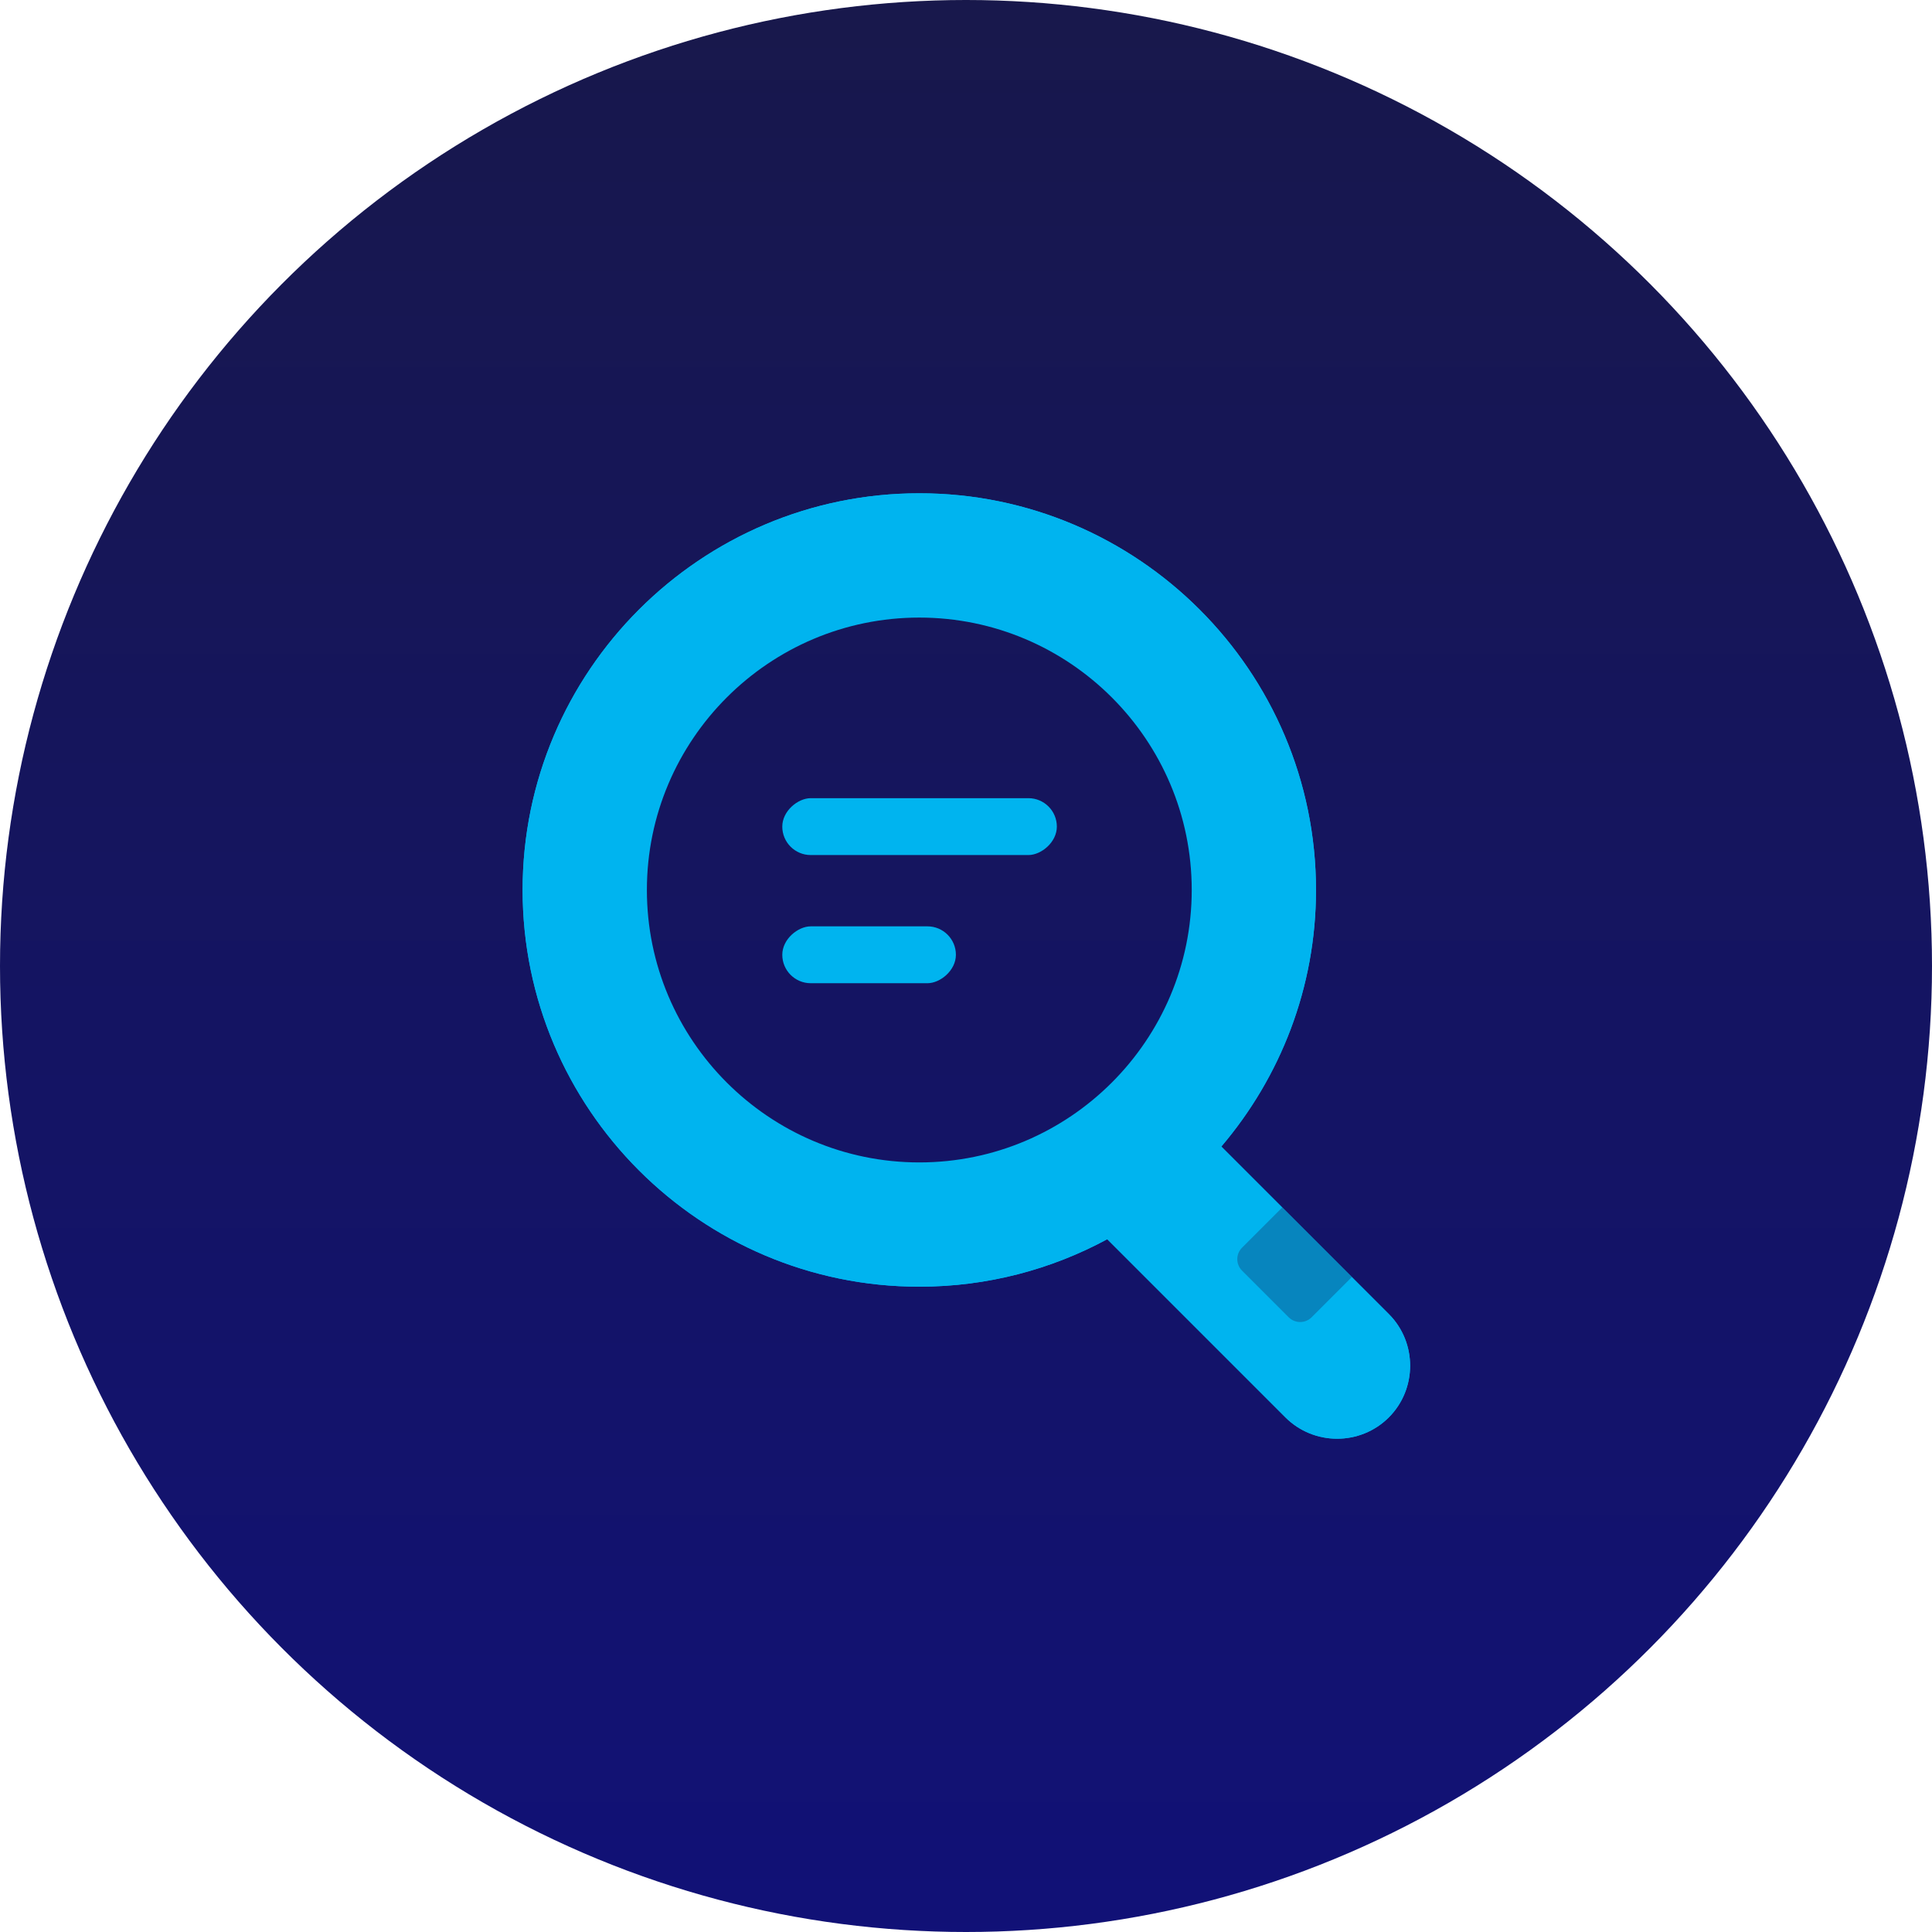
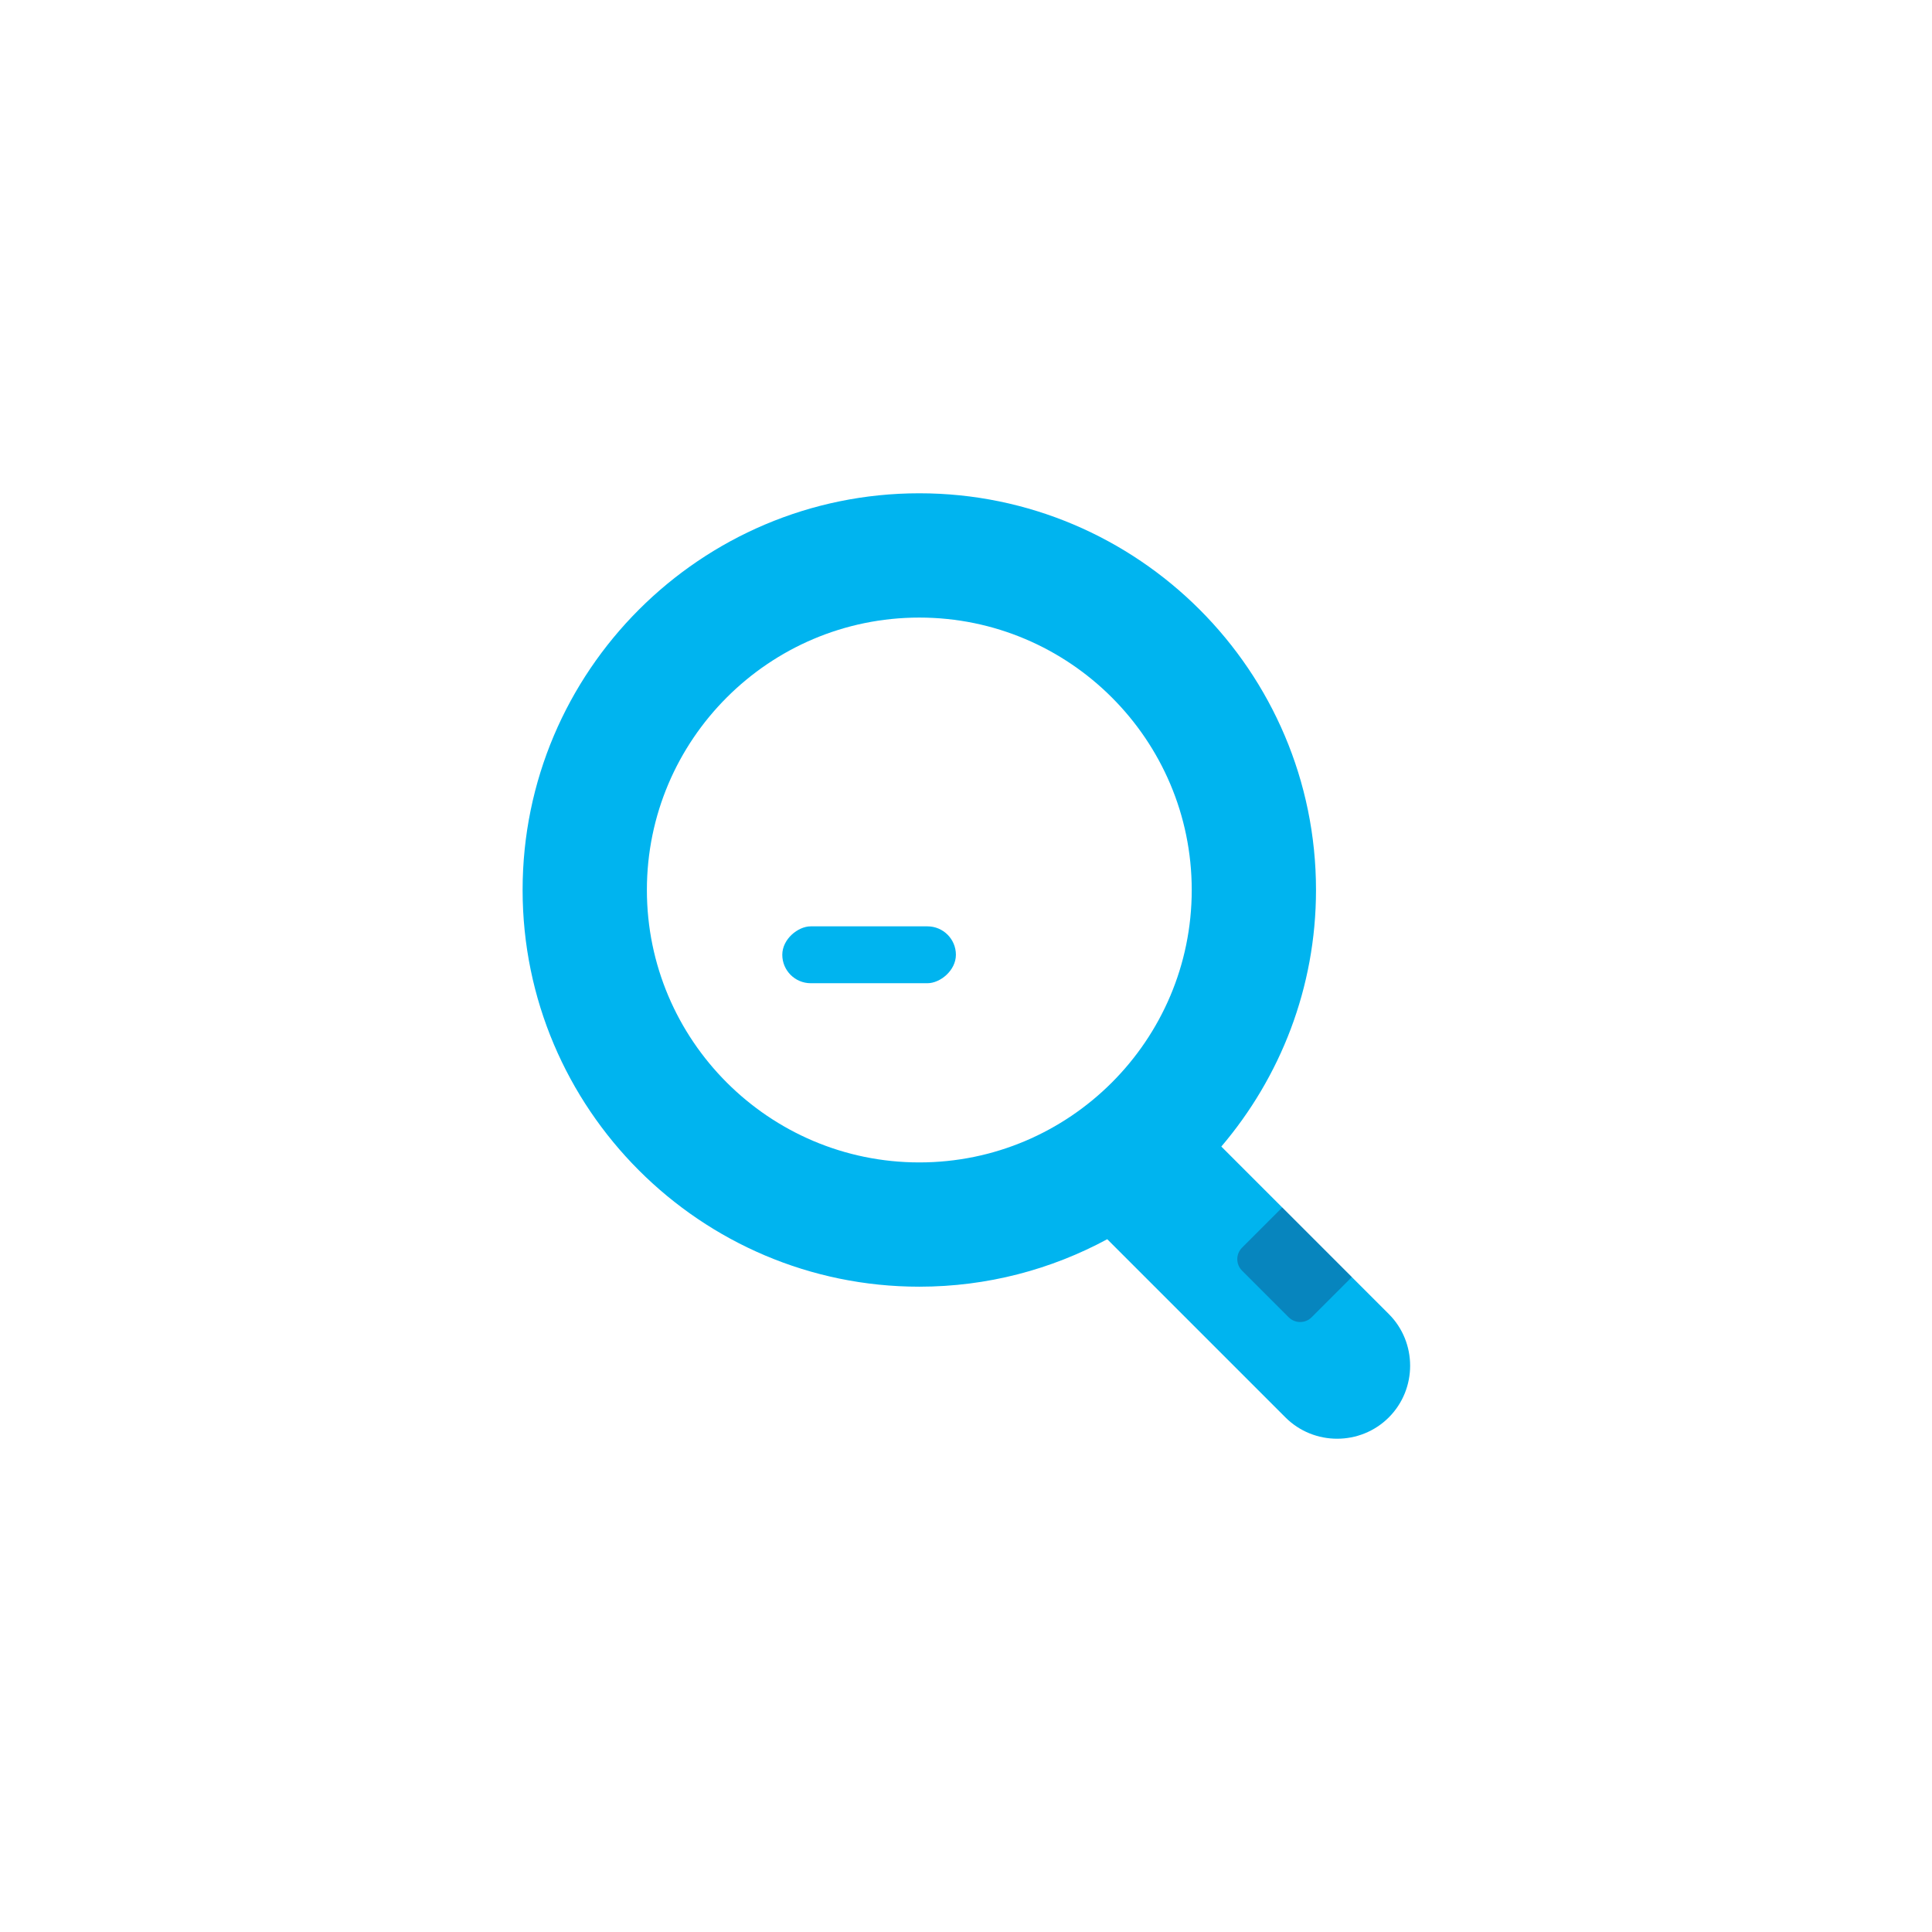
<svg xmlns="http://www.w3.org/2000/svg" id="Layer_1" viewBox="0 0 216 216">
  <defs>
    <style>.cls-1{fill:url(#linear-gradient);}.cls-2{fill:#00b4ef;}.cls-3{fill:#18184a;opacity:.3;}</style>
    <linearGradient id="linear-gradient" x1="108" y1="-7.115" x2="108" y2="217.556" gradientUnits="userSpaceOnUse">
      <stop offset="0" stop-color="#18184a" />
      <stop offset="1" stop-color="#117" />
    </linearGradient>
  </defs>
-   <circle class="cls-1" cx="108" cy="108" r="108" />
  <g id="zoom-in">
    <path class="cls-2" d="m155.27,146.91l-18.724-18.724c6.587-7.741,10.585-17.748,10.585-28.684,0-24.454-19.897-44.352-44.351-44.352-24.455,0-44.352,19.897-44.352,44.352,0,24.455,19.897,44.352,44.352,44.352,7.598,0,14.753-1.926,21.012-5.308l19.922,19.922c3.178,3.178,8.379,3.178,11.557,0,3.178-3.178,3.178-8.379,0-11.557m-82.948-47.408c0-16.793,13.665-30.457,30.457-30.457s30.457,13.664,30.457,30.457c0,16.794-13.664,30.457-30.457,30.457s-30.457-13.664-30.457-30.457" />
  </g>
  <g id="zoom-in-2">
-     <path class="cls-2" d="m155.27,146.91l-18.724-18.724c6.587-7.741,10.585-17.748,10.585-28.684,0-24.454-19.897-44.352-44.351-44.352-24.455,0-44.352,19.897-44.352,44.352,0,24.455,19.897,44.352,44.352,44.352,7.598,0,14.753-1.926,21.012-5.308l19.922,19.922c3.178,3.178,8.379,3.178,11.557,0,3.178-3.178,3.178-8.379,0-11.557m-84.852-47.408c0-17.843,14.519-32.361,32.362-32.361s32.361,14.518,32.361,32.361c0,17.844-14.518,32.362-32.361,32.362s-32.362-14.518-32.362-32.362" />
-   </g>
-   <path class="cls-3" d="m138.863,142.06l5.212,5.212c.709.709,1.859.709,2.568,0l4.494-4.494-7.78-7.78-4.494,4.494c-.709.709-.709,1.859-0,2.568Z" />
-   <rect class="cls-2" x="99.63" y="77.067" width="6.358" height="30.697" rx="3.179" ry="3.179" transform="translate(195.224 -10.393) rotate(90)" />
+     </g>
+   <path class="cls-3" d="m138.863,142.06l5.212,5.212c.709.709,1.859.709,2.568,0l4.494-4.494-7.78-7.78-4.494,4.494c-.709.709-.709,1.859-0,2.568" />
  <rect class="cls-2" x="93.986" y="97.041" width="6.358" height="19.41" rx="3.179" ry="3.179" transform="translate(203.912 9.581) rotate(90)" />
</svg>